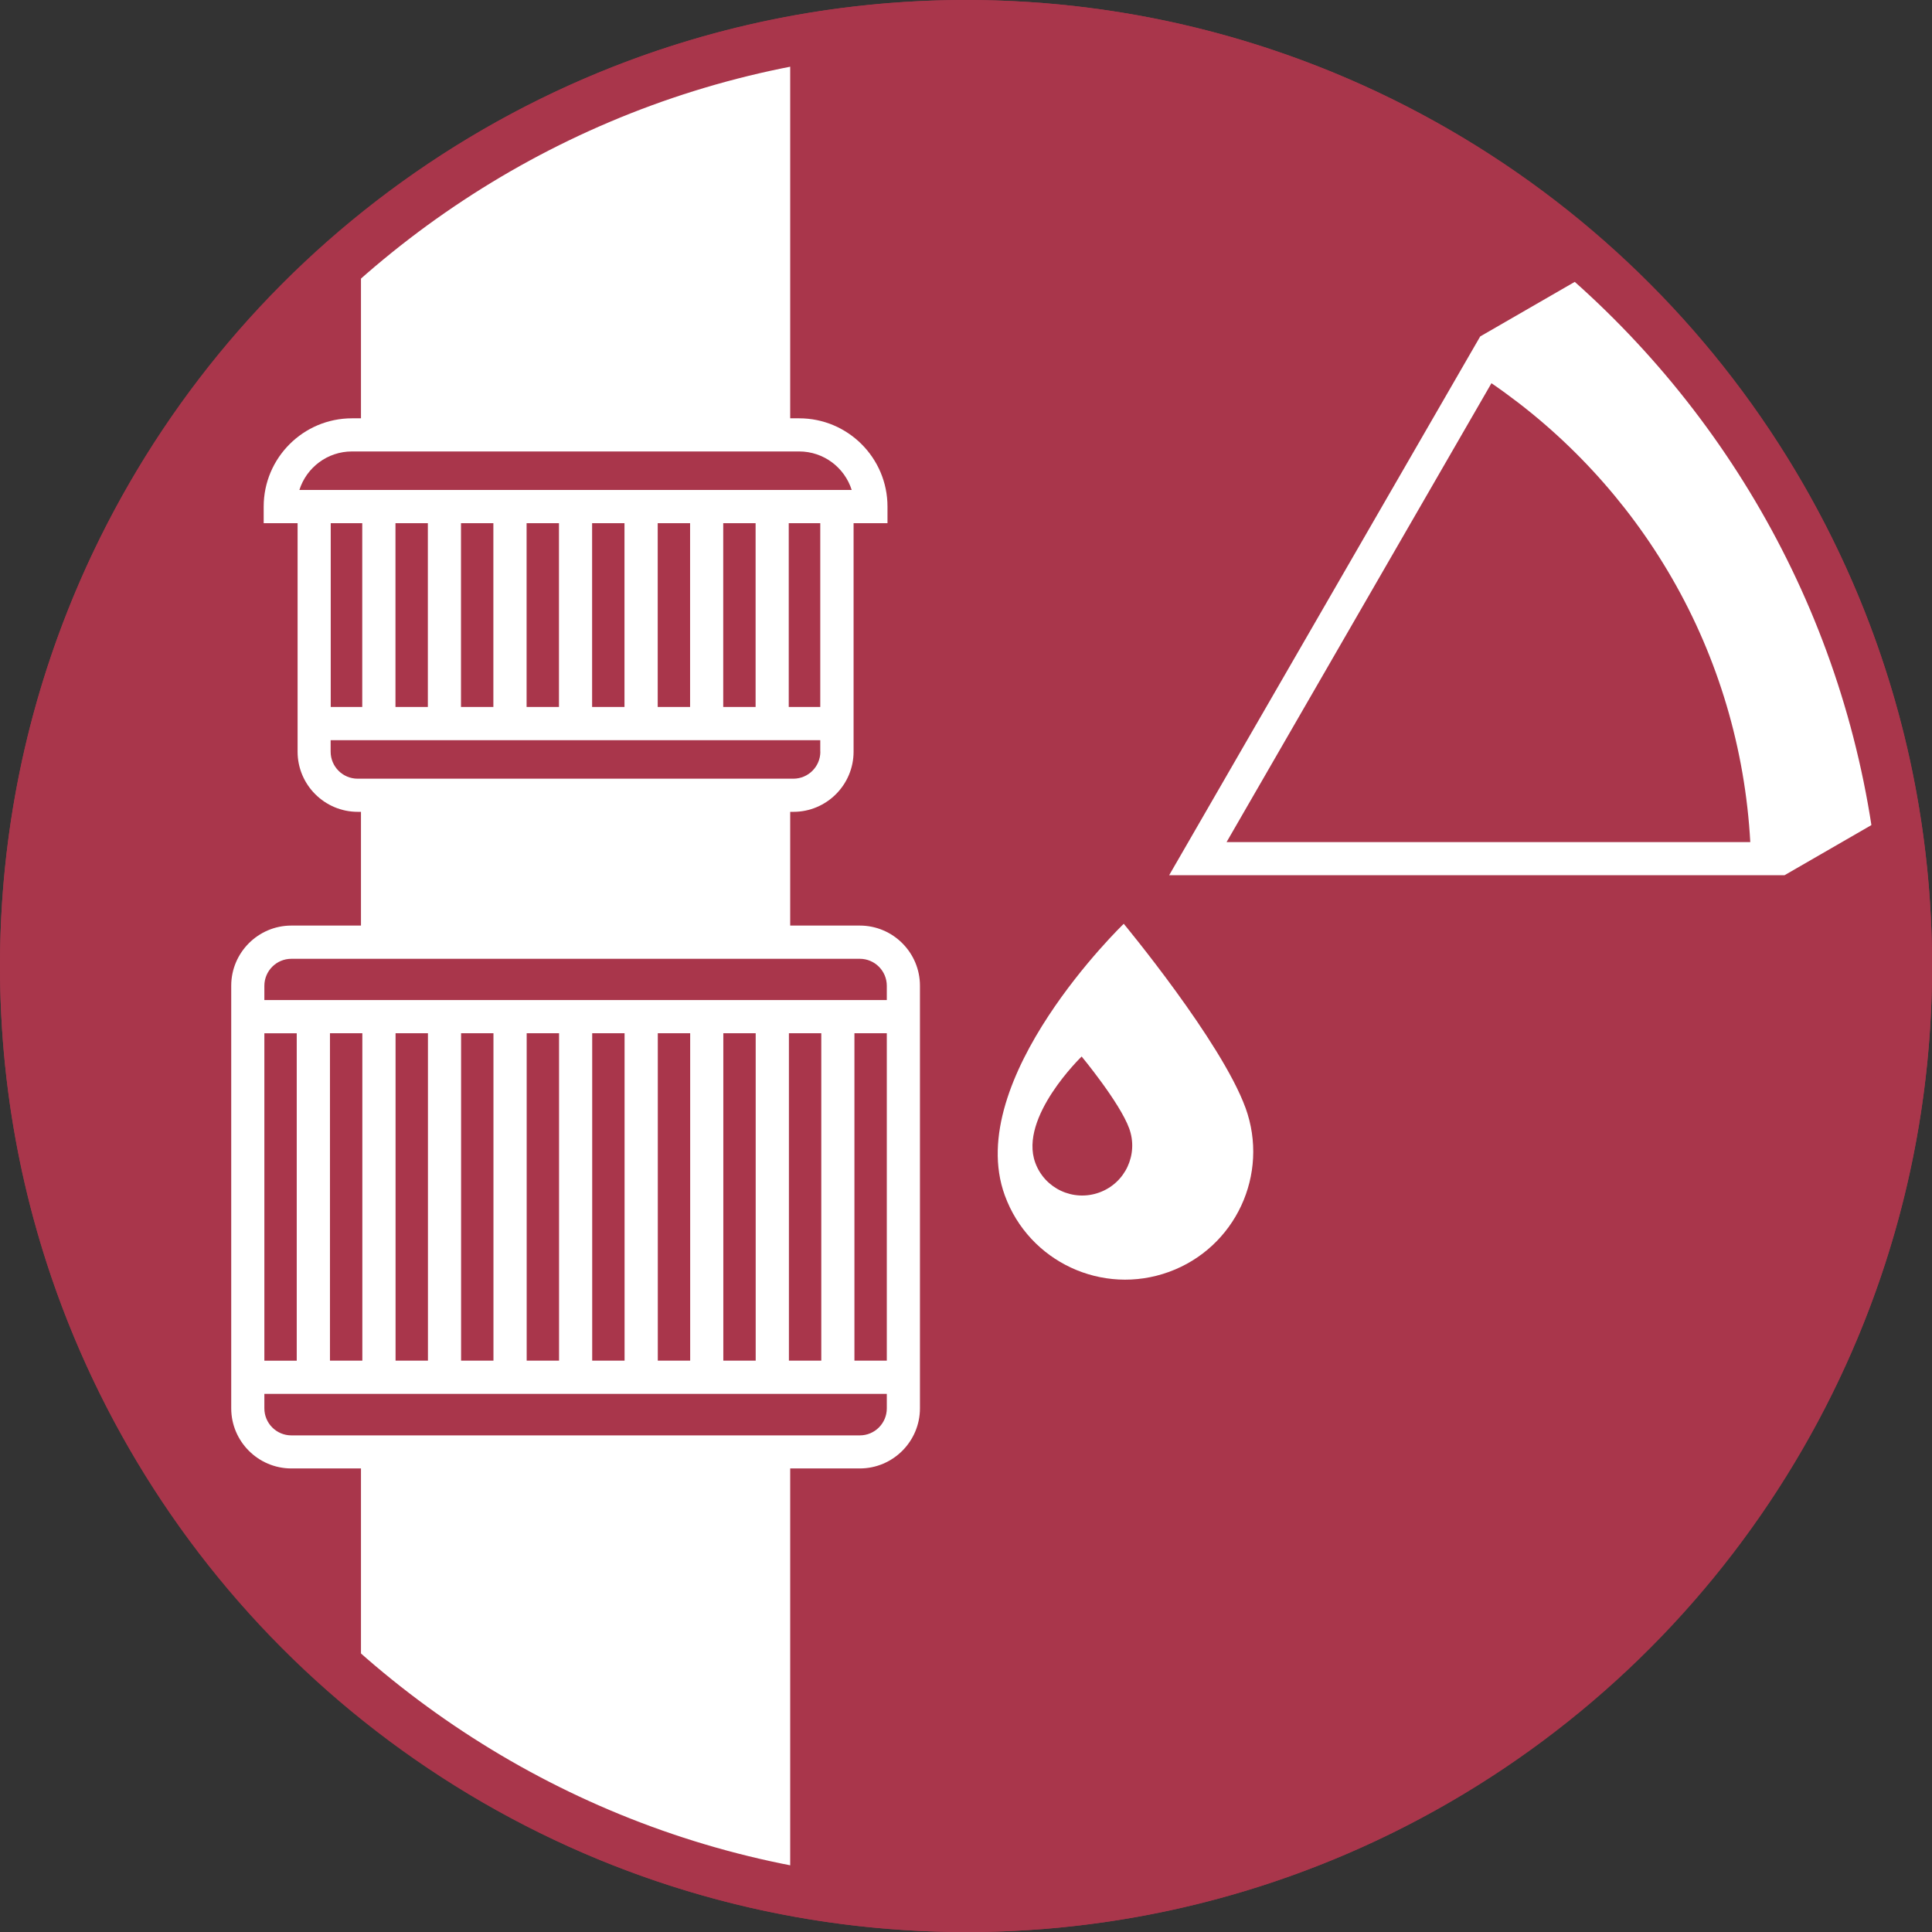
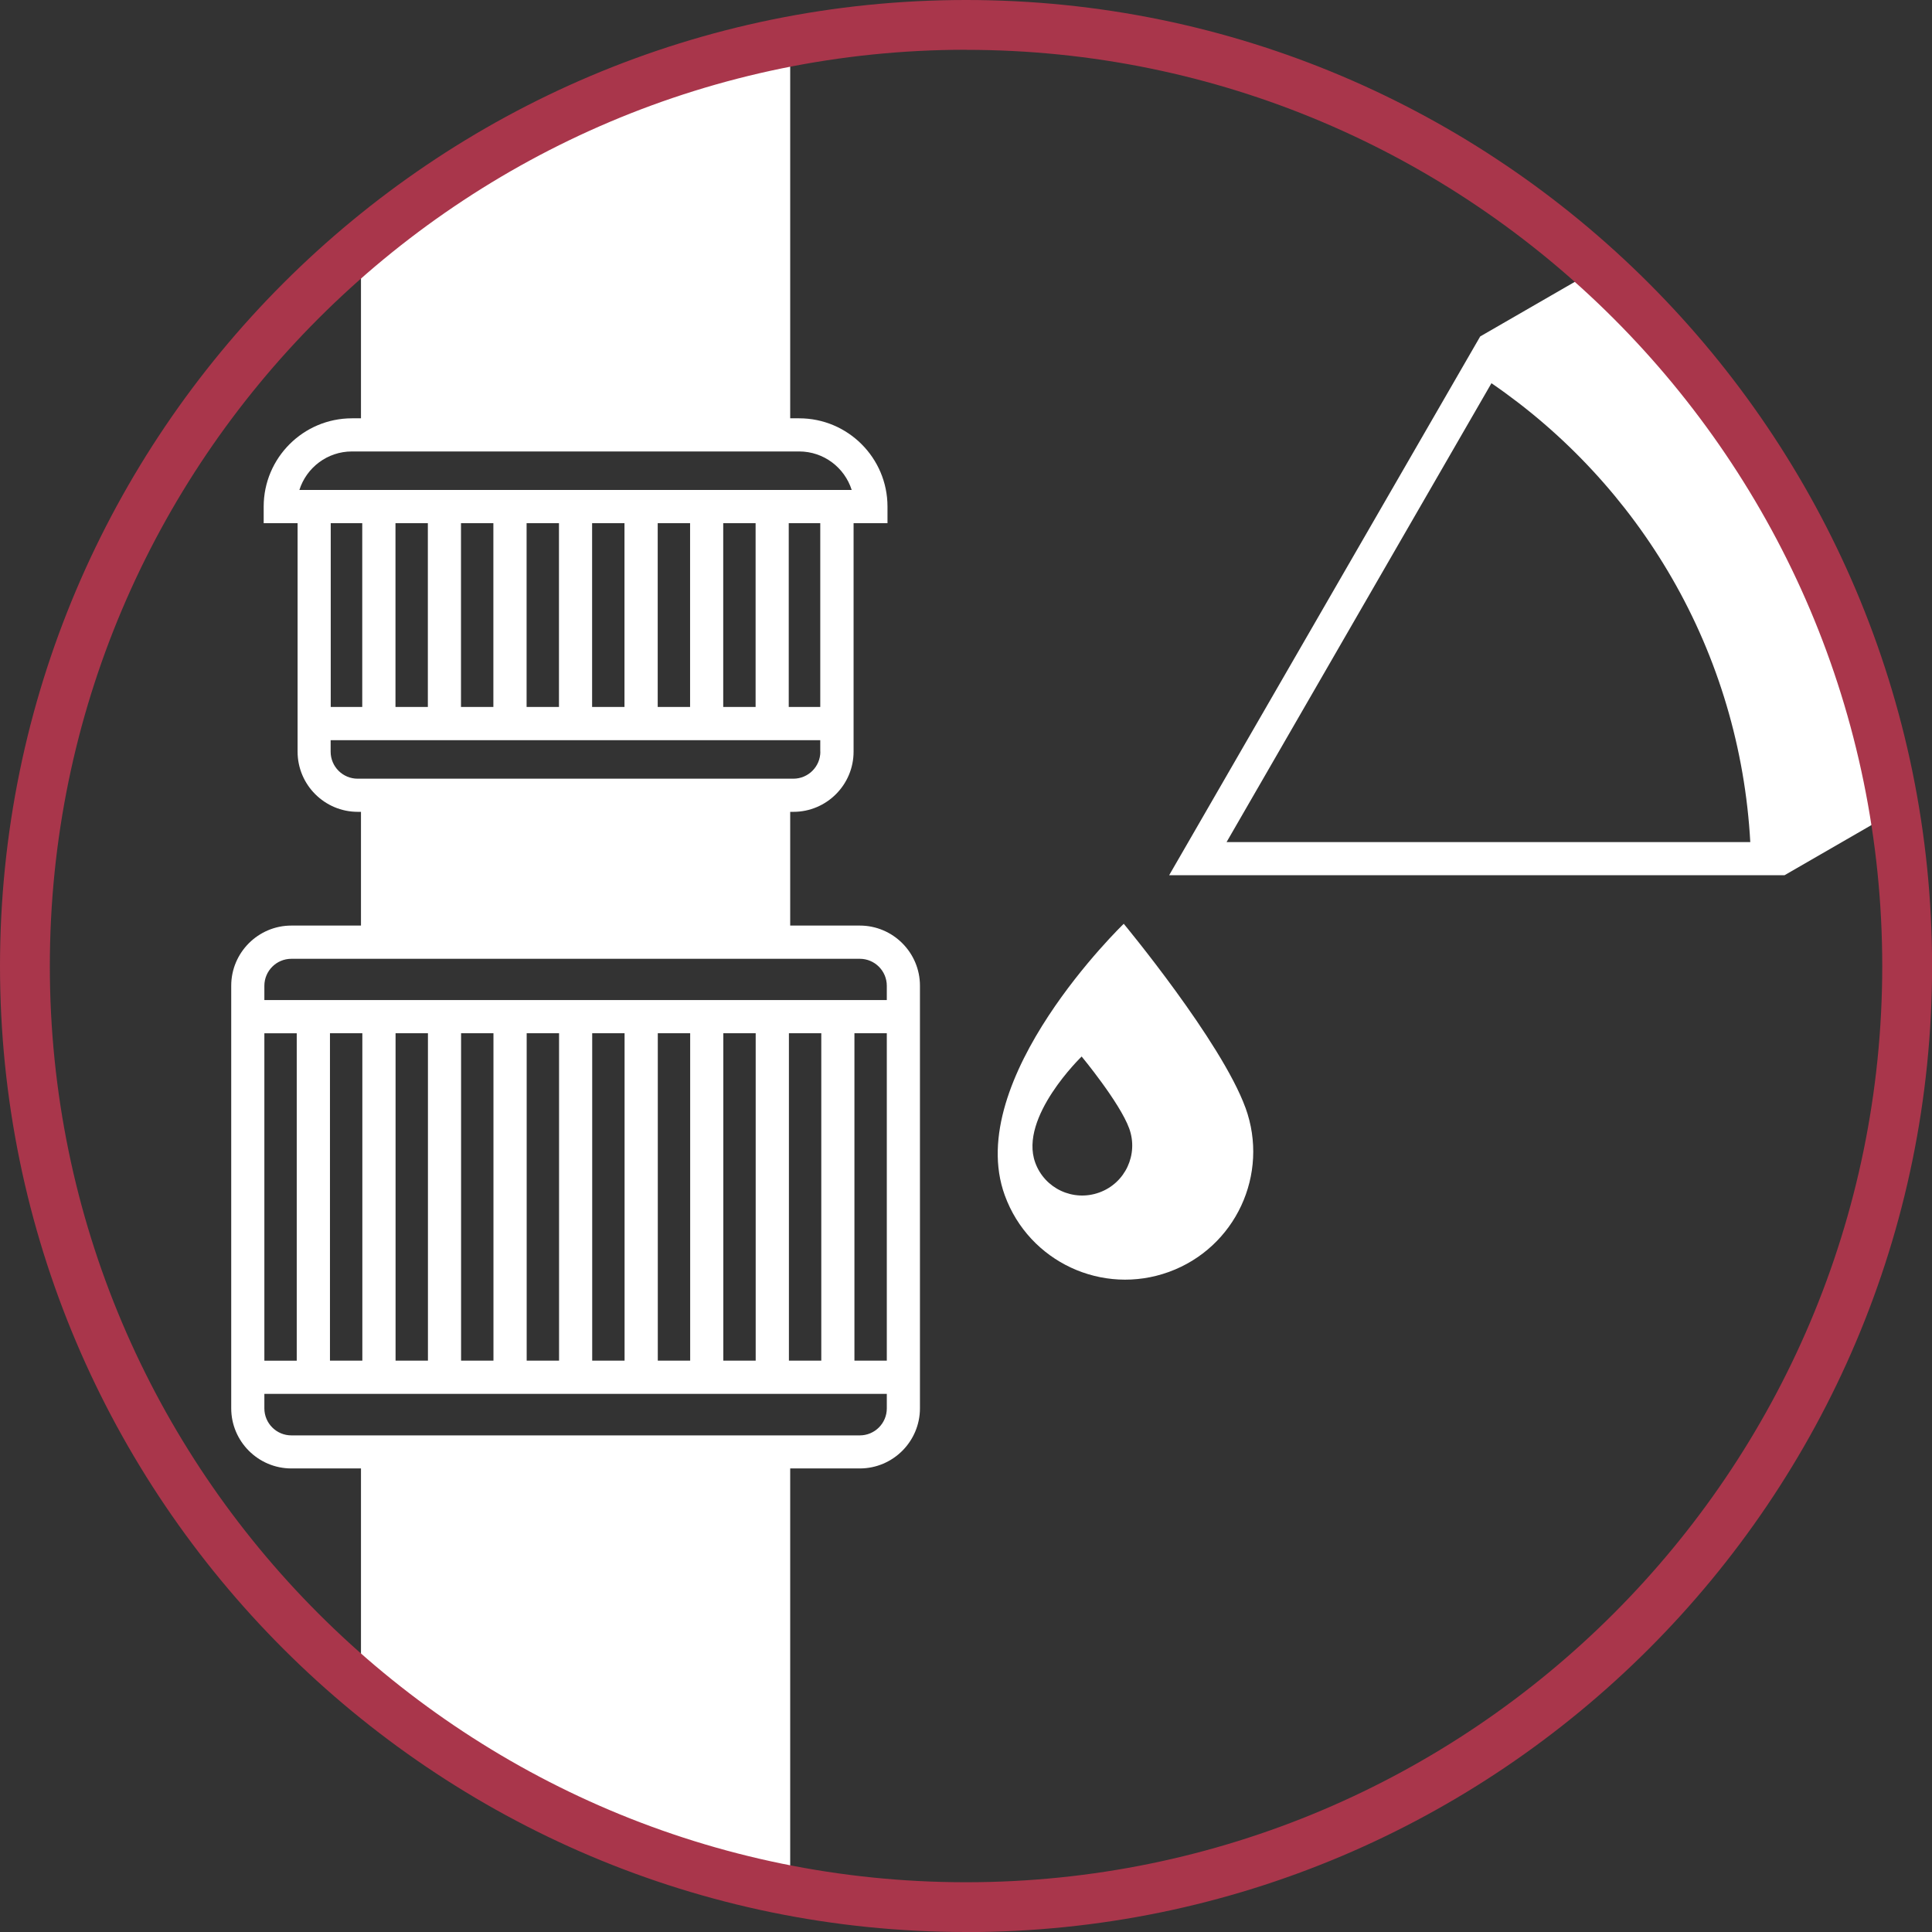
<svg xmlns="http://www.w3.org/2000/svg" viewBox="0 0 226.77 226.77" width="100" height="100">
  <rect x="0" y="0" width="226.77" height="226.77" fill="#333333" stroke="none" />
  <defs>
    <style>
      .cls-1 {
        fill: #a9364b;
      }

      .cls-2 {
        fill: #fff;
      }
    </style>
  </defs>
  <g id="Ebene_3" data-name="Ebene 3">
-     <circle class="cls-1" cx="113.39" cy="113.39" r="113.39" />
-   </g>
+     </g>
  <g id="Ebene_5" data-name="Ebene 5">
    <path class="cls-2" d="m146.19,130.03c-2.84-7.8-14.29-21.6-14.29-21.6,0,0-18.93,18.24-13.96,31.88,2.84,7.8,11.46,11.82,19.27,8.98,7.8-2.84,11.82-11.46,8.98-19.27Zm-17.16,9.94c-3.05,1.11-6.42-.46-7.52-3.51-1.94-5.33,5.45-12.45,5.45-12.45,0,0,4.47,5.39,5.58,8.44,1.11,3.05-.46,6.42-3.51,7.52Z" />
    <path class="cls-2" d="m187.55,31.52l-13.81,7.97-36.51,63.24h72.23s0,0,0,0l12.91-7.45c-4.14-25.12-16.76-47.38-34.82-63.75Zm-43.58,67.32l31.09-53.86c8.66,5.93,15.93,13.77,21.18,22.87,5.45,9.44,8.6,20.08,9.2,30.99h-61.48Z" />
    <path class="cls-2" d="m42.37,28.78v20.32h-1.06c-5.71,0-10.36,4.65-10.36,10.36v1.95h3.98v26.82c0,3.89,3.17,7.06,7.06,7.06h.38v13.35h-8.17c-3.89,0-7.06,3.17-7.06,7.06v49.6c0,3.89,3.17,7.06,7.06,7.06h8.17v25.62c14.19,11.93,31.43,20.34,50.38,23.92v-49.54h8.17c3.89,0,7.06-3.17,7.06-7.06v-49.6c0-3.89-3.17-7.06-7.06-7.06h-8.17v-13.35h.38c3.89,0,7.06-3.17,7.06-7.06v-26.82h3.98v-1.95c0-5.71-4.65-10.36-10.36-10.36h-1.06V4.86c-18.95,3.58-36.18,12-50.38,23.92Zm-11.34,92.5h3.8v38.43h-3.8v-38.43Zm73.06,44.03c0,1.75-1.42,3.17-3.17,3.17H34.2c-1.75,0-3.17-1.42-3.17-3.17v-1.7h73.06v1.7Zm-65.36-5.6v-38.43h3.8v38.43h-3.8Zm7.7,0v-38.43h3.8v38.43h-3.8Zm7.69,0v-38.43h3.8v38.43h-3.8Zm7.7,0v-38.43h3.8v38.43h-3.8Zm7.69,0v-38.43h3.8v38.43h-3.8Zm7.7,0v-38.43h3.8v38.43h-3.8Zm7.69,0v-38.43h3.8v38.43h-3.8Zm7.7,0v-38.43h3.8v38.43h-3.8Zm11.49,0h-3.8v-38.43h3.8v38.43Zm-3.17-47.17c1.75,0,3.17,1.42,3.17,3.17v1.67H31.03v-1.67c0-1.75,1.42-3.17,3.17-3.17h66.72Zm-4.63-24.31c0,1.75-1.42,3.17-3.17,3.17h-51.14c-1.75,0-3.17-1.42-3.17-3.17v-1.35h57.47v1.35Zm-57.47-5.25v-21.57h3.7v21.57h-3.7Zm7.6,0v-21.57h3.8v21.57h-3.8Zm7.69,0v-21.57h3.8v21.57h-3.8Zm7.7,0v-21.57h3.8v21.57h-3.8Zm7.69,0v-21.57h3.8v21.57h-3.8Zm7.7,0v-21.57h3.8v21.57h-3.8Zm7.69,0v-21.57h3.8v21.57h-3.8Zm11.39,0h-3.7v-21.57h3.7v21.57Zm-2.48-29.99c2.89,0,5.34,1.9,6.17,4.52H35.14c.83-2.62,3.28-4.52,6.17-4.52h52.5Z" />
  </g>
  <g id="Ebene_2" data-name="Ebene 2">
    <path class="cls-1" d="m113.39,226.77C50.86,226.77,0,175.91,0,113.39S50.86,0,113.39,0s113.39,50.86,113.39,113.39-50.86,113.39-113.39,113.39Zm0-220.93C54.09,5.85,5.85,54.09,5.85,113.39s48.24,107.54,107.54,107.54,107.54-48.24,107.54-107.54S172.68,5.85,113.39,5.85Z" />
  </g>
</svg>